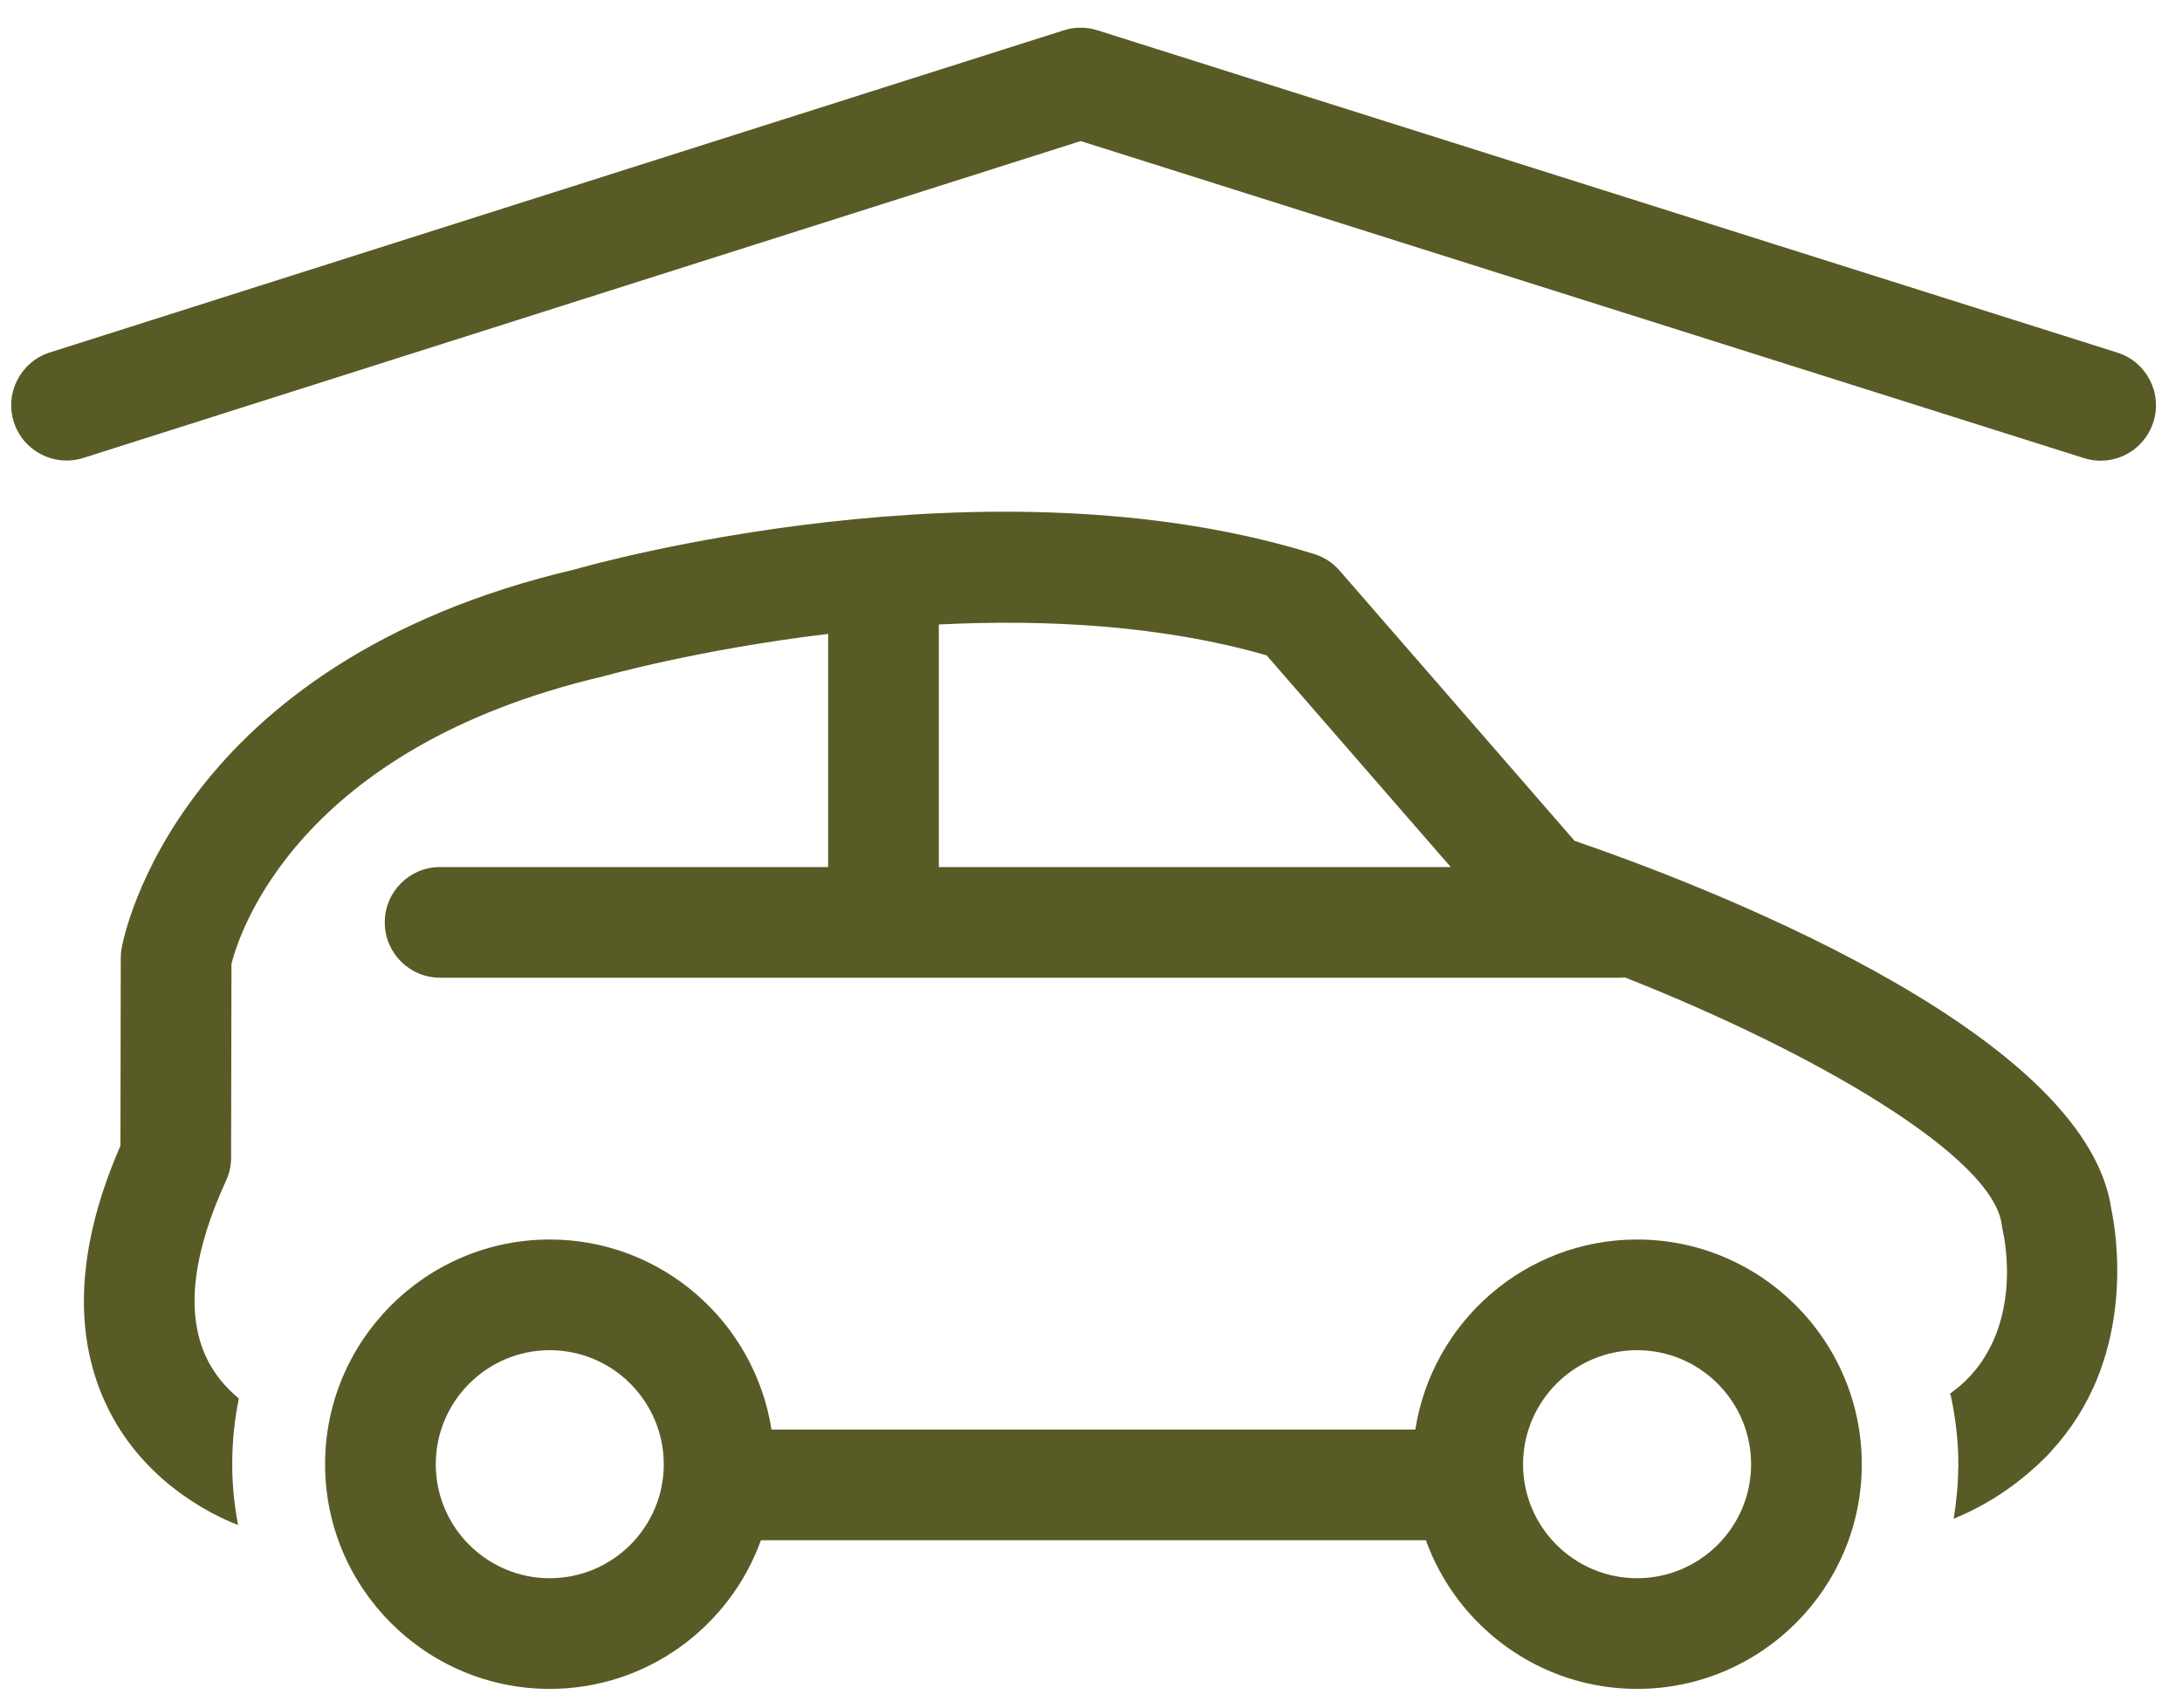
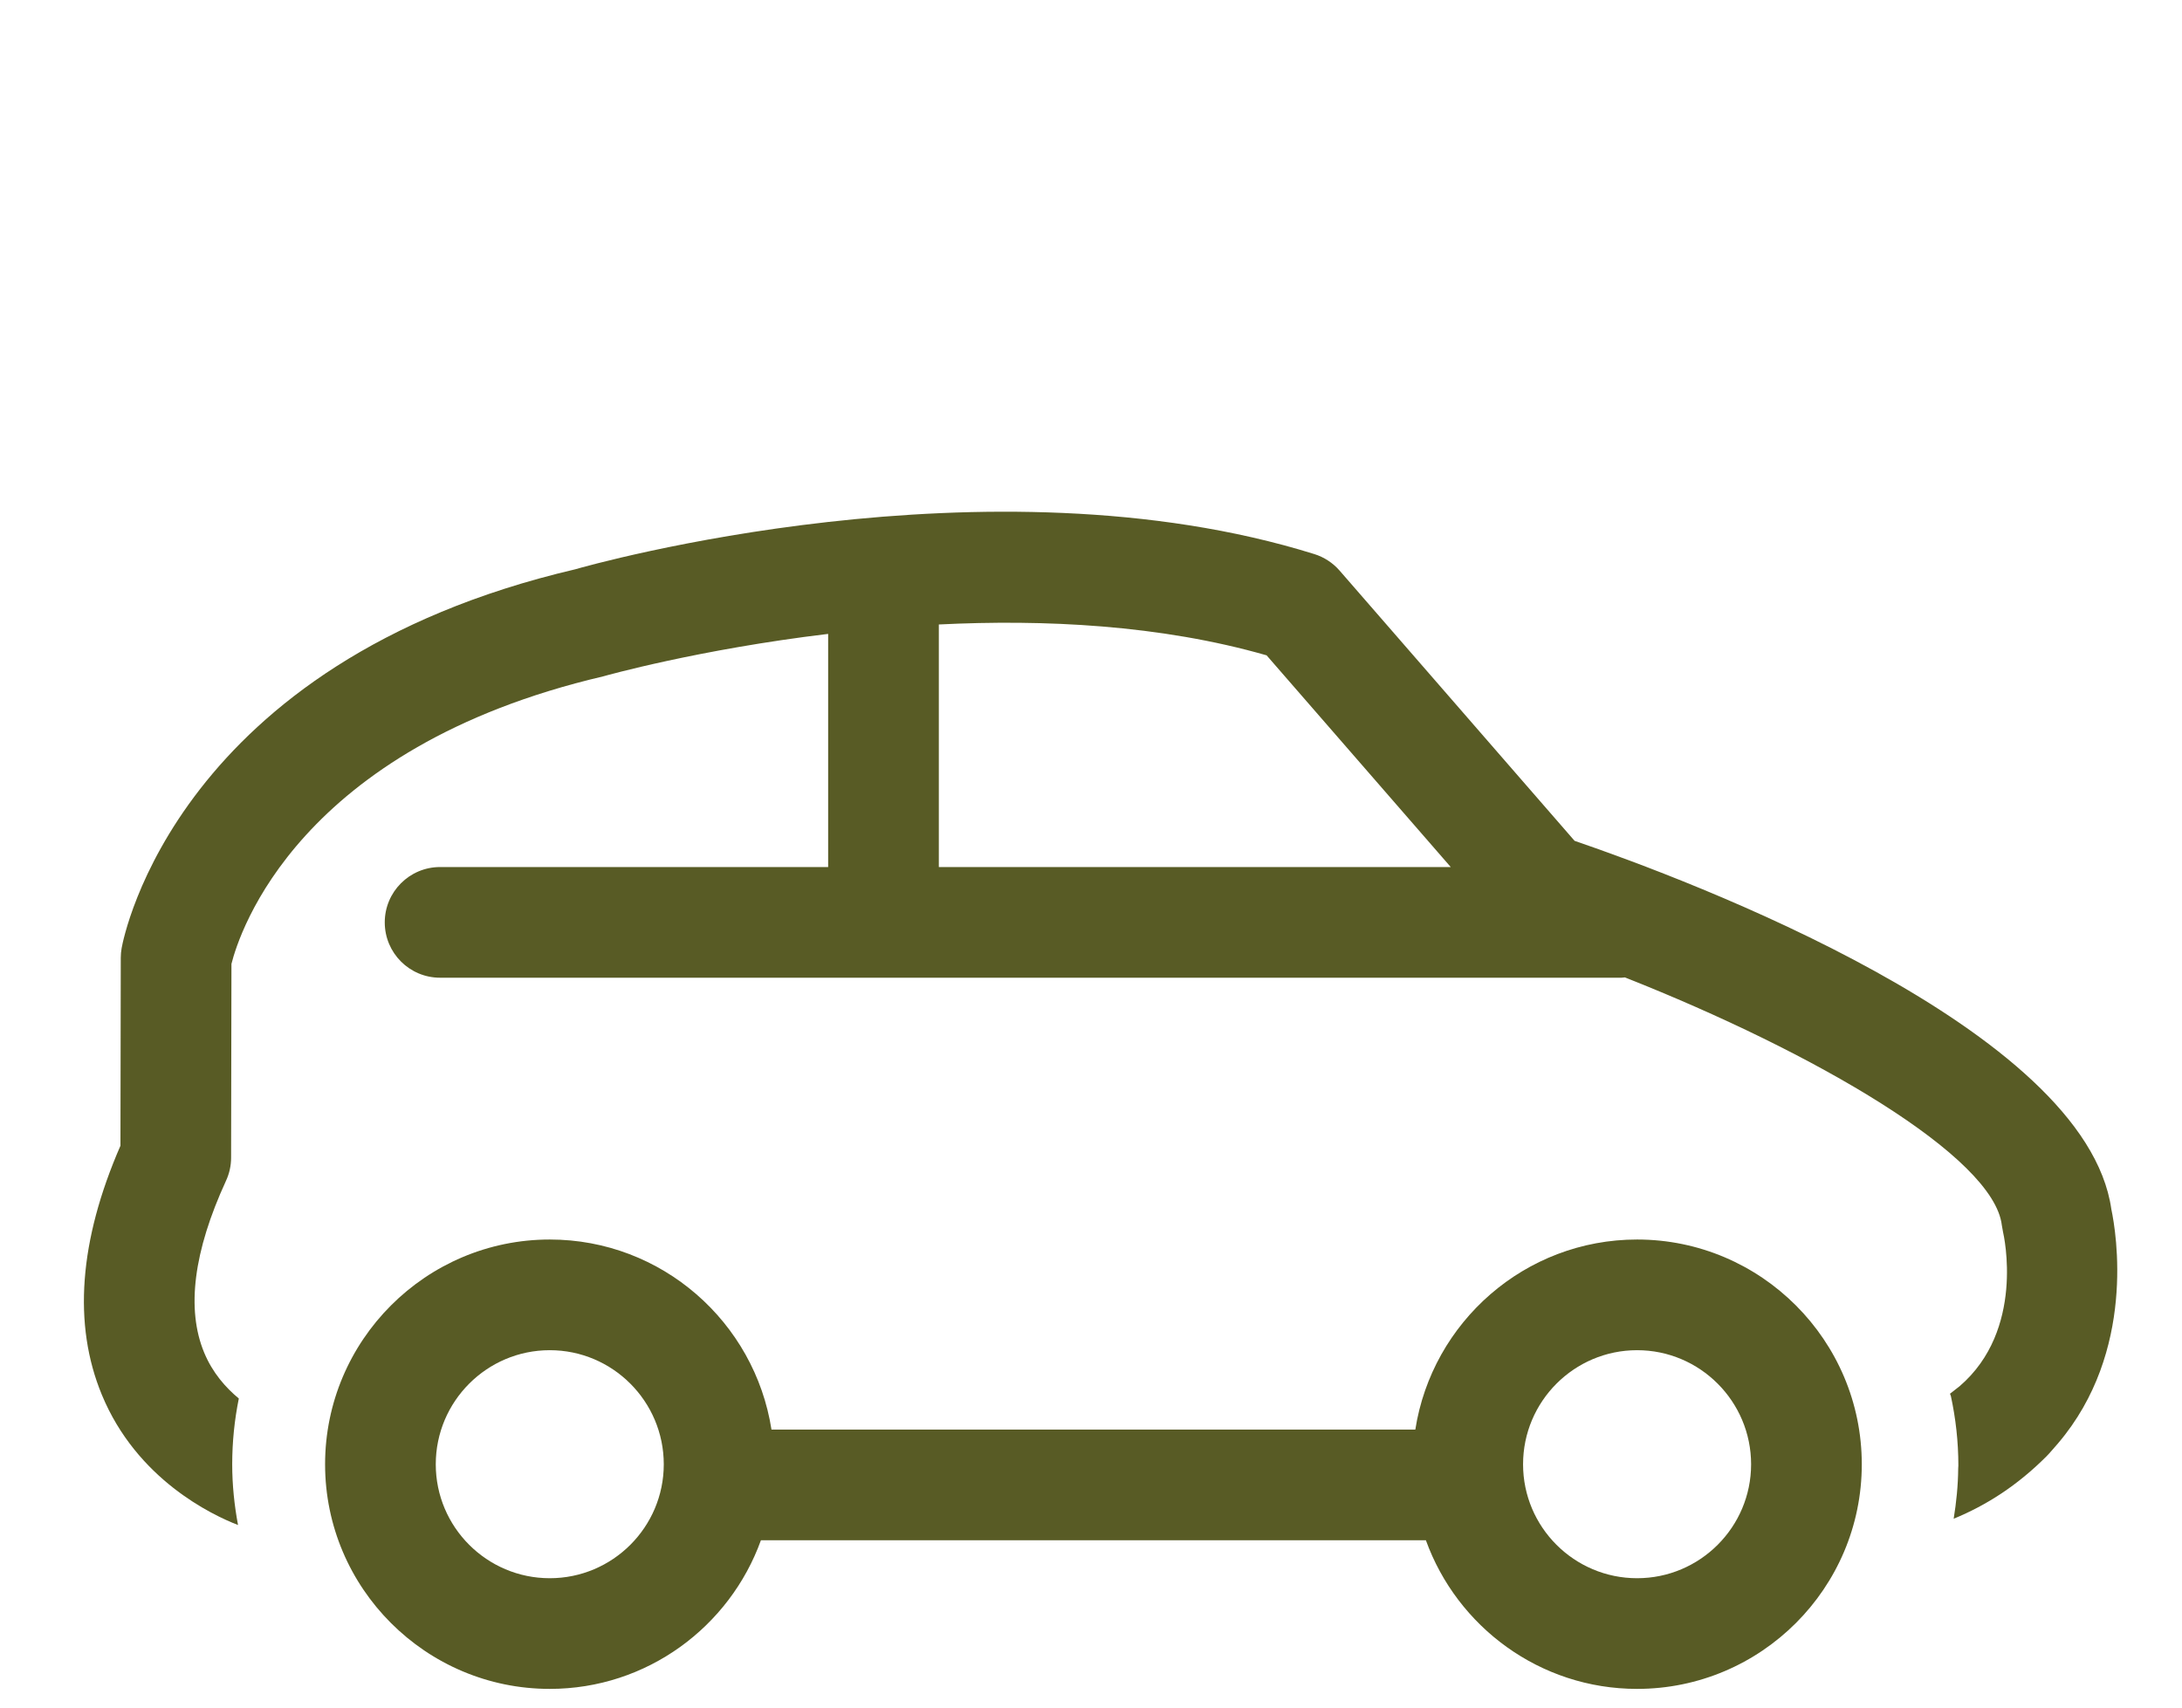
<svg xmlns="http://www.w3.org/2000/svg" width="69px" height="54px" viewBox="0 0 69 54" version="1.1">
  <title>icon-garages</title>
  <desc>Created with Sketch.</desc>
  <g id="Page-1" stroke="none" stroke-width="1" fill="none" fill-rule="evenodd">
    <g id="Artboard" transform="translate(-13, -195)" fill="#585b25" fill-rule="nonzero">
      <g id="icon-garages" transform="translate(13, 195)">
-         <path d="M66.427,14.569 C66.252,14.569 66.075,14.542 65.899,14.487 L34.174,4.461 L2.635,14.482 C1.714,14.772 0.73,14.266 0.437,13.344 C0.145,12.423 0.654,11.439 1.575,11.146 L33.643,0.957 C33.986,0.848 34.355,0.848 34.7,0.957 L66.954,11.15 C67.876,11.441 68.387,12.424 68.095,13.346 C67.859,14.092 67.17,14.569 66.427,14.569" id="Fill-60" />
        <path d="M29.688,27.419 L29.688,19.748 C33.014,19.583 36.692,19.759 40.053,20.724 L45.876,27.419 L29.688,27.419 Z M66.766,38.243 C65.958,32.517 53.369,27.815 49.792,26.59 L42.361,18.044 C42.148,17.8 41.872,17.619 41.562,17.522 C31.251,14.306 18.637,17.873 18.192,18.003 C5.602,20.947 3.913,29.613 3.847,29.981 C3.829,30.082 3.819,30.184 3.819,30.286 L3.809,36.232 C2.5,39.237 2.302,41.885 3.22,44.107 C4.326,46.783 6.7,47.906 7.527,48.227 C7.411,47.604 7.343,46.963 7.343,46.307 C7.343,45.594 7.416,44.898 7.552,44.226 C7.135,43.88 6.72,43.412 6.455,42.771 C5.887,41.398 6.121,39.571 7.147,37.34 C7.253,37.111 7.308,36.863 7.308,36.611 L7.319,30.482 C7.564,29.504 9.42,23.648 19.075,21.389 C19.134,21.372 22.091,20.538 26.188,20.046 L26.188,27.419 L13.917,27.419 C12.95,27.419 12.167,28.203 12.167,29.169 C12.167,30.136 12.95,30.919 13.917,30.919 L51.278,30.919 L51.383,30.909 C57.389,33.281 63.049,36.573 63.303,38.749 L63.34,38.957 C63.369,39.083 64.037,42.057 61.969,43.836 L61.663,44.075 L61.691,44.146 C61.844,44.855 61.928,45.589 61.928,46.344 L61.923,46.437 C61.919,46.979 61.864,47.508 61.78,48.028 C62.832,47.595 63.801,46.968 64.709,46.06 C64.835,45.935 64.944,45.794 65.079,45.645 C67.555,42.737 66.92,38.97 66.766,38.243 L66.766,38.243 Z" id="Fill-61" />
        <path d="M51.769,49.909 C49.78,49.909 48.163,48.293 48.163,46.307 C48.163,44.317 49.78,42.698 51.769,42.698 C53.757,42.698 55.374,44.317 55.374,46.307 C55.374,48.293 53.757,49.909 51.769,49.909 Z M17.385,49.909 C15.397,49.909 13.78,48.293 13.78,46.307 C13.78,44.317 15.397,42.698 17.385,42.698 C19.373,42.698 20.99,44.317 20.99,46.307 C20.99,48.293 19.373,49.909 17.385,49.909 Z M51.769,39.198 C48.224,39.198 45.286,41.81 44.756,45.209 L24.396,45.209 C23.866,41.81 20.929,39.198 17.385,39.198 C13.468,39.198 10.28,42.387 10.28,46.307 C10.28,50.223 13.468,53.409 17.385,53.409 C20.458,53.409 23.074,51.445 24.062,48.709 L45.09,48.709 C46.079,51.445 48.695,53.409 51.769,53.409 C55.687,53.409 58.874,50.223 58.874,46.307 C58.874,42.387 55.687,39.198 51.769,39.198 L51.769,39.198 Z" id="Fill-62" />
      </g>
    </g>
  </g>
</svg>